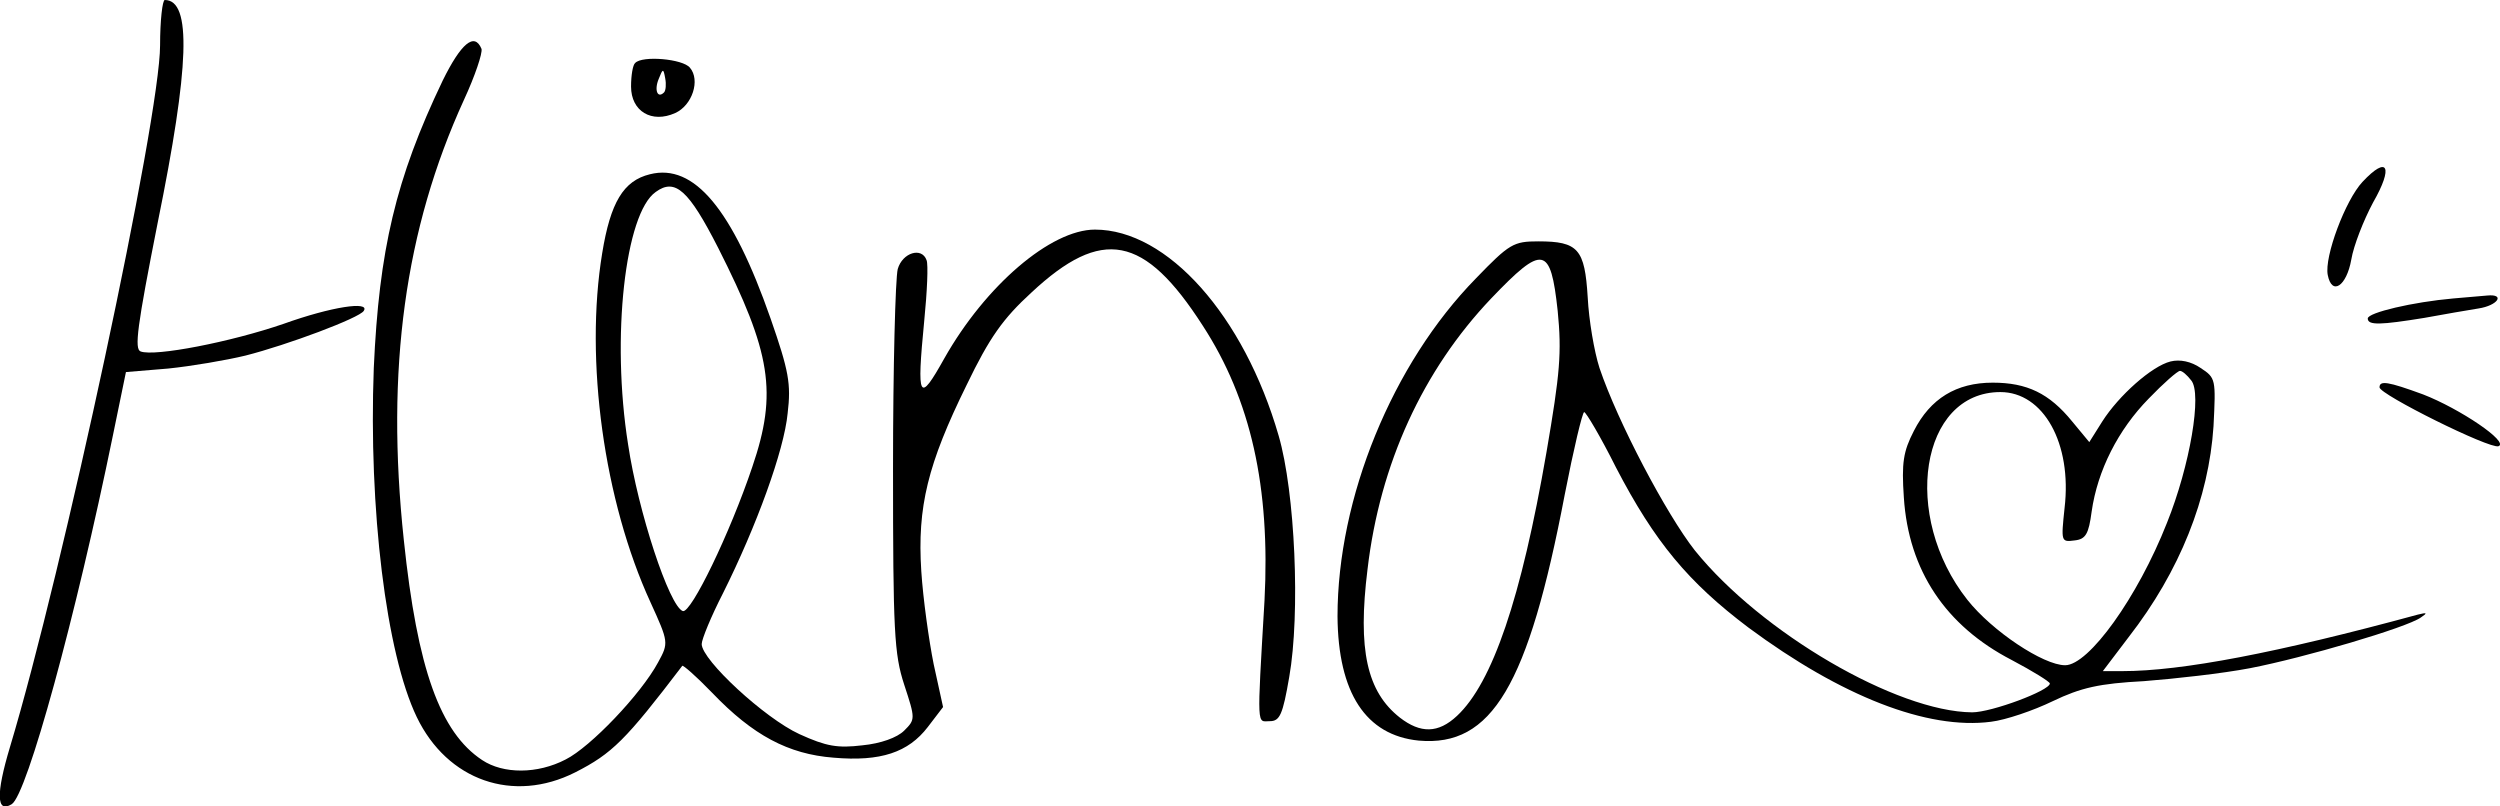
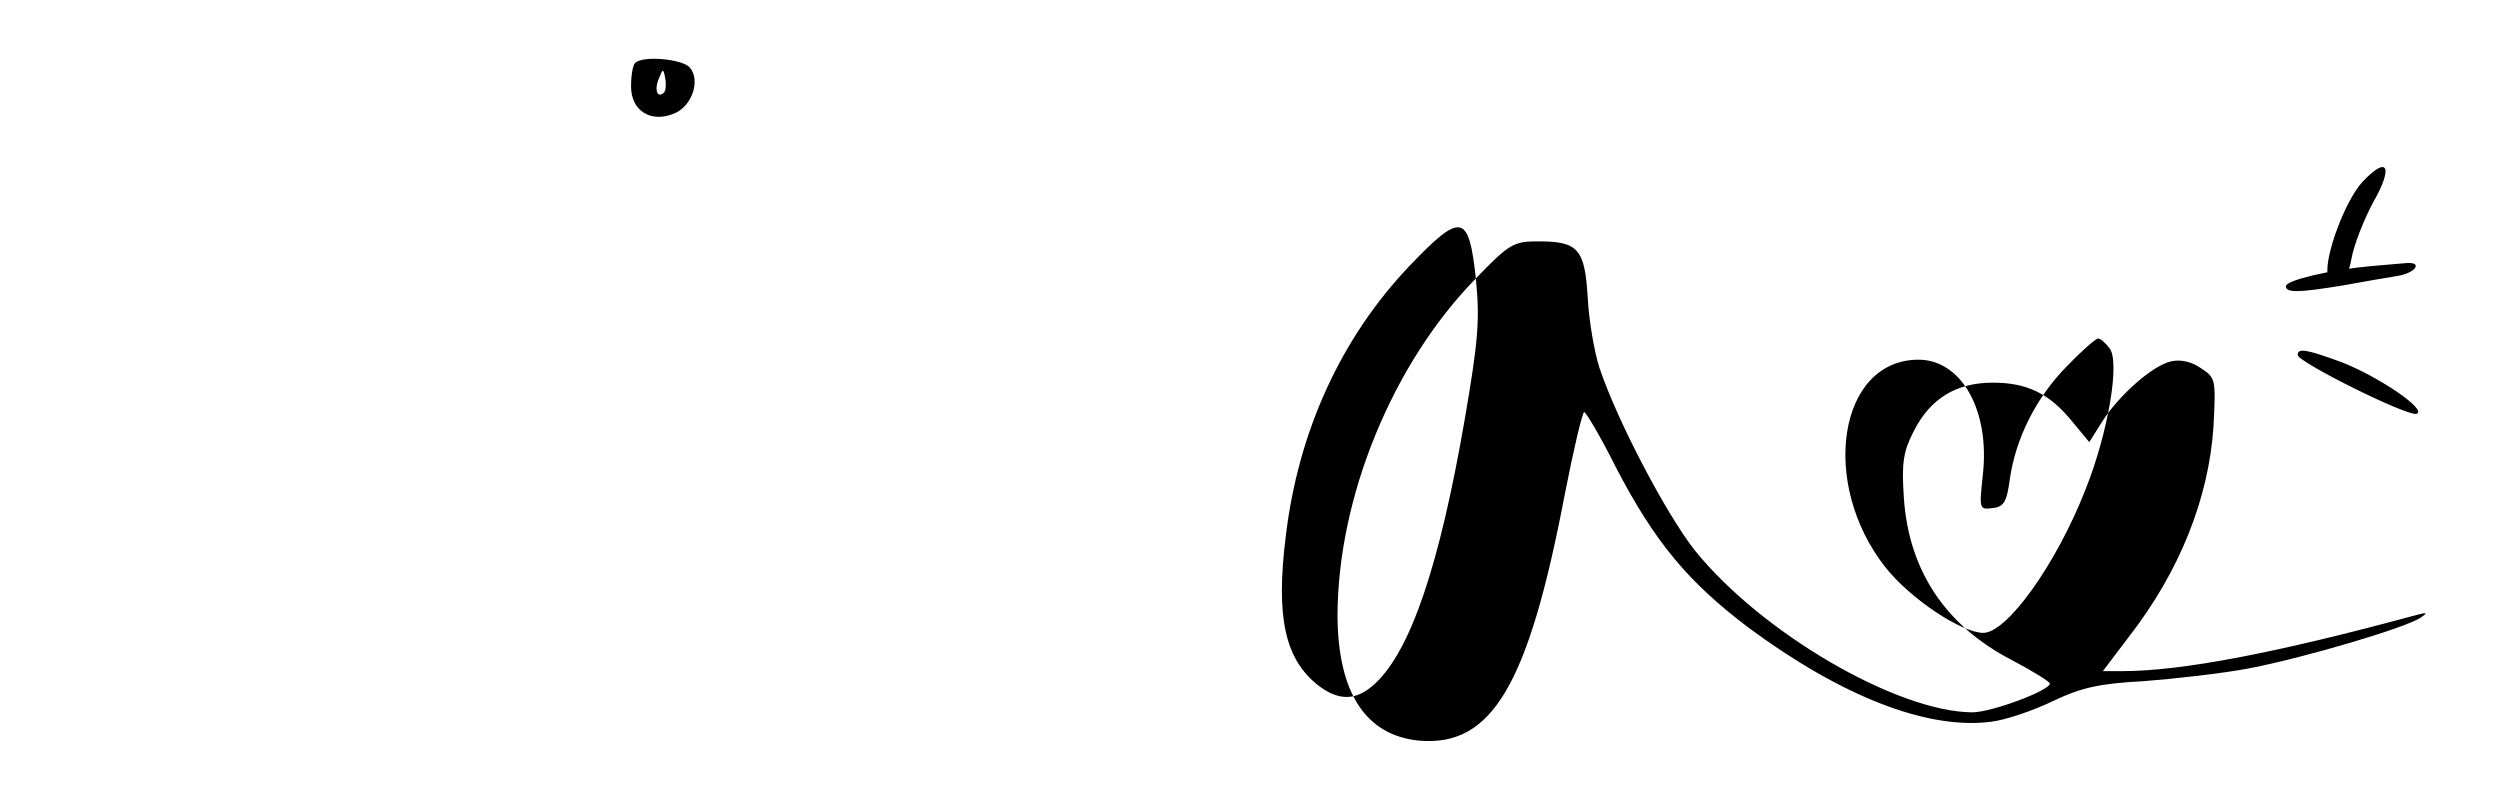
<svg xmlns="http://www.w3.org/2000/svg" width="424.654pt" height="136.992pt" version="1.0" viewBox="0 0 424.654 136.992">
-   <path d="M27.192 7.7c0 12.4-16.5 89.3-25.5 119.2-2.4 8-2.3 11.3.3 9.7s10.9-31.9 17.2-62.7l2.2-10.7 7.2-.6c3.9-.4 9.8-1.4 13.1-2.2 7.1-1.8 19.4-6.4 20.1-7.6 1.1-1.7-5.5-.7-13.6 2.2-9 3.1-21.9 5.6-24.3 4.7-1.1-.4-.6-4.2 2.9-21.9 5.4-26.5 5.8-37.8 1.2-37.8-.4 0-.8 3.5-.8 7.7m48 6c-8 16.7-10.8 28.8-11.7 48.8-.9 23.9 2.1 48.5 7.3 59.3s16.4 14.7 26.9 9.4c6.3-3.2 8.6-5.5 18.2-18.1.1-.2 2.4 1.8 5.1 4.6 6.9 7.2 12.9 10.4 20.6 11 8 .7 12.7-.9 16-5.2l2.6-3.4-1.6-7.3c-.8-4-1.8-11.1-2.1-15.8-.7-10.9 1.1-18.2 7.7-31.6 3.9-8.1 6.2-11.3 11-15.7 12-11.2 19.2-9.8 29.1 5.6 8.2 12.6 11.5 27.5 10.5 46.7-1.3 22.2-1.3 20.5.9 20.5 1.7 0 2.2-1.1 3.3-7.5 1.9-10.8 1-31.4-1.8-41-5.9-20.4-18.9-35-31.2-35-7.5 0-18.6 9.5-25.6 21.9-4.3 7.7-4.7 7-3.4-6.4.5-5 .7-9.6.4-10.3-.8-2.3-4.1-1.3-4.9 1.5-.4 1.6-.8 16.7-.8 33.8 0 27.8.2 31.6 1.9 36.8 1.9 5.8 1.9 5.9 0 7.8-1.2 1.2-4 2.2-7.1 2.5-4.2.5-6.1.2-10.7-1.9-5.9-2.7-16.6-12.6-16.6-15.3 0-.8 1.6-4.7 3.6-8.6 5.7-11.4 10.4-24.3 11-30.6.6-5 .2-7.2-2.9-16.1-6.5-18.6-13-26.4-20.5-24.5-4.5 1.1-6.7 4.8-8.1 13.4-3 18.2.3 42.1 8.2 59.3 3.1 6.8 3.1 6.9 1.3 10.2-2.9 5.4-11.5 14.4-15.7 16.5-4.8 2.5-10.6 2.5-14.2.1-7.1-4.7-11-15.4-13.3-37.4-3.1-29 .2-52.8 10.2-74.7 1.9-4.1 3.2-8 3-8.7-1.2-2.9-3.5-.9-6.6 5.4m46.8 28.4c9 17.8 10.1 24.6 5.8 37.2-3.8 11.3-10.4 24.9-11.8 24.5-2.3-.8-7.6-16.9-9.3-28.3-2.9-18.2-.5-39.3 4.7-42.9 3.3-2.4 5.6-.3 10.6 9.5" />
-   <path d="M107.892 10.7c-.4.3-.7 2.1-.7 4 0 4.2 3.5 6.3 7.5 4.5 2.9-1.3 4.3-5.6 2.5-7.7-1.2-1.5-8.1-2.1-9.3-.8m4.9 5c-1.1 1.1-1.7-.4-.9-2.3.7-1.8.8-1.8 1.1-.1.2 1 .1 2.1-.2 2.4m288.5 15.2c-2.9 3.1-6.5 12.7-5.9 15.8.7 3.6 3.2 1.9 4-2.6.4-2.4 2.1-6.7 3.7-9.7 3.5-6.1 2.5-8.1-1.8-3.5m-150.6 16.4c-14.2 14.5-23.5 37.3-23.5 57.4.1 13 4.8 20.2 13.8 21.1 12.4 1.1 18.6-9.3 24.8-41.8 1.5-7.7 3-14 3.3-14s2.8 4.2 5.4 9.4c6.6 12.7 12.3 19.5 22.5 27.2 15.8 11.7 30.4 17.4 41.2 16 2.5-.3 7.2-1.9 10.5-3.5 4.8-2.3 7.9-3 15.5-3.4 5.2-.4 13.3-1.3 18-2.2 9.3-1.8 26.6-6.9 29-8.6 1.2-.8 1.1-.9-.5-.5-23.9 6.5-40.1 9.6-50.2 9.6h-3.3l4.4-5.8c8.7-11.2 13.6-23.6 14.4-35.8.4-8 .4-8.2-2.2-9.9-1.6-1.1-3.5-1.5-5.1-1.1-3.2.8-8.8 5.8-11.6 10.2l-2.2 3.5-2.9-3.5c-3.9-4.8-7.7-6.6-13.5-6.6-6.2 0-10.6 2.7-13.4 8.2-1.8 3.5-2.1 5.4-1.7 11.3.8 12.4 7.1 21.8 18.3 27.6 3.6 1.9 6.5 3.7 6.5 4 0 1.2-9.9 4.9-13.2 4.9-12.8-.1-35.8-13.5-47.1-27.5-4.8-6.1-13.1-21.8-16.2-31-.9-2.8-1.8-8.1-2-12-.5-8.2-1.6-9.5-8.4-9.5-4.2 0-4.9.4-10.6 6.3m13.9 5.5c.7 7.1.4 10.6-1.9 24-4.3 24.9-9.2 39.2-15.2 44.8-3.2 3-6.2 3-9.7.3-5.6-4.4-7.2-11.5-5.5-25.2 2.1-17.9 9.4-33.8 21-46 8.8-9.2 10.1-9 11.3 2.1m107.6 11.8c1.9 2.2-.2 14.5-4.1 24.2-5 12.7-13.3 24.2-17.3 24.2-3.7 0-12.4-5.8-16.6-11.1-11.3-14.3-8-35.3 5.6-35.3 7.3 0 12.2 8.7 10.9 19.7-.6 5.7-.6 5.8 1.7 5.5 1.9-.2 2.4-1.1 2.9-4.9 1-7 4.5-13.9 9.7-19.2 2.5-2.6 4.9-4.7 5.3-4.7s1.2.7 1.9 1.6m44.5-13.9c-6.8.6-14.5 2.4-14.5 3.4 0 1.2 2.2 1.1 9.6-.1 3.2-.6 7.4-1.3 9.2-1.6 3.3-.5 4.6-2.5 1.5-2.2-1 .1-3.6.3-5.8.5m-12.5 15.1c0 1.2 18.7 10.5 20.2 10 1.9-.7-6.6-6.4-12.8-8.8-6-2.2-7.4-2.4-7.4-1.2" />
+   <path d="M107.892 10.7c-.4.3-.7 2.1-.7 4 0 4.2 3.5 6.3 7.5 4.5 2.9-1.3 4.3-5.6 2.5-7.7-1.2-1.5-8.1-2.1-9.3-.8m4.9 5c-1.1 1.1-1.7-.4-.9-2.3.7-1.8.8-1.8 1.1-.1.2 1 .1 2.1-.2 2.4m288.5 15.2c-2.9 3.1-6.5 12.7-5.9 15.8.7 3.6 3.2 1.9 4-2.6.4-2.4 2.1-6.7 3.7-9.7 3.5-6.1 2.5-8.1-1.8-3.5m-150.6 16.4c-14.2 14.5-23.5 37.3-23.5 57.4.1 13 4.8 20.2 13.8 21.1 12.4 1.1 18.6-9.3 24.8-41.8 1.5-7.7 3-14 3.3-14s2.8 4.2 5.4 9.4c6.6 12.7 12.3 19.5 22.5 27.2 15.8 11.7 30.4 17.4 41.2 16 2.5-.3 7.2-1.9 10.5-3.5 4.8-2.3 7.9-3 15.5-3.4 5.2-.4 13.3-1.3 18-2.2 9.3-1.8 26.6-6.9 29-8.6 1.2-.8 1.1-.9-.5-.5-23.9 6.5-40.1 9.6-50.2 9.6h-3.3l4.4-5.8c8.7-11.2 13.6-23.6 14.4-35.8.4-8 .4-8.2-2.2-9.9-1.6-1.1-3.5-1.5-5.1-1.1-3.2.8-8.8 5.8-11.6 10.2l-2.2 3.5-2.9-3.5c-3.9-4.8-7.7-6.6-13.5-6.6-6.2 0-10.6 2.7-13.4 8.2-1.8 3.5-2.1 5.4-1.7 11.3.8 12.4 7.1 21.8 18.3 27.6 3.6 1.9 6.5 3.7 6.5 4 0 1.2-9.9 4.9-13.2 4.9-12.8-.1-35.8-13.5-47.1-27.5-4.8-6.1-13.1-21.8-16.2-31-.9-2.8-1.8-8.1-2-12-.5-8.2-1.6-9.5-8.4-9.5-4.2 0-4.9.4-10.6 6.3c.7 7.1.4 10.6-1.9 24-4.3 24.9-9.2 39.2-15.2 44.8-3.2 3-6.2 3-9.7.3-5.6-4.4-7.2-11.5-5.5-25.2 2.1-17.9 9.4-33.8 21-46 8.8-9.2 10.1-9 11.3 2.1m107.6 11.8c1.9 2.2-.2 14.5-4.1 24.2-5 12.7-13.3 24.2-17.3 24.2-3.7 0-12.4-5.8-16.6-11.1-11.3-14.3-8-35.3 5.6-35.3 7.3 0 12.2 8.7 10.9 19.7-.6 5.7-.6 5.8 1.7 5.5 1.9-.2 2.4-1.1 2.9-4.9 1-7 4.5-13.9 9.7-19.2 2.5-2.6 4.9-4.7 5.3-4.7s1.2.7 1.9 1.6m44.5-13.9c-6.8.6-14.5 2.4-14.5 3.4 0 1.2 2.2 1.1 9.6-.1 3.2-.6 7.4-1.3 9.2-1.6 3.3-.5 4.6-2.5 1.5-2.2-1 .1-3.6.3-5.8.5m-12.5 15.1c0 1.2 18.7 10.5 20.2 10 1.9-.7-6.6-6.4-12.8-8.8-6-2.2-7.4-2.4-7.4-1.2" />
</svg>